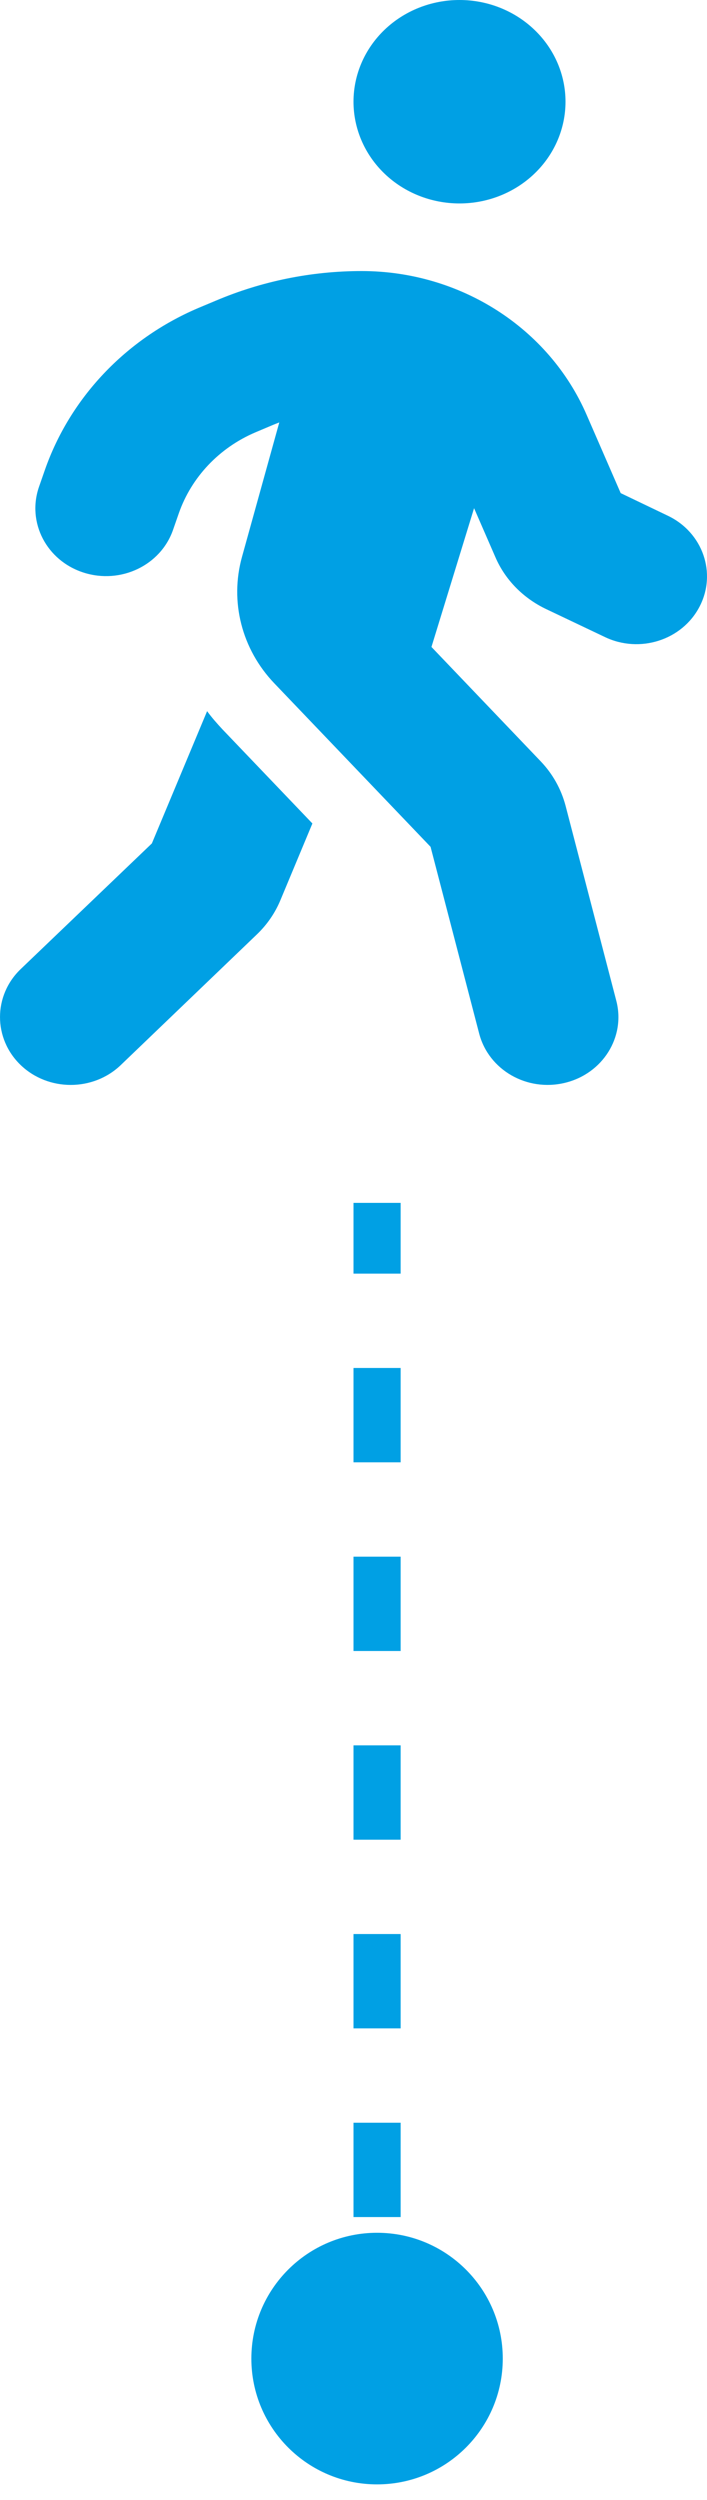
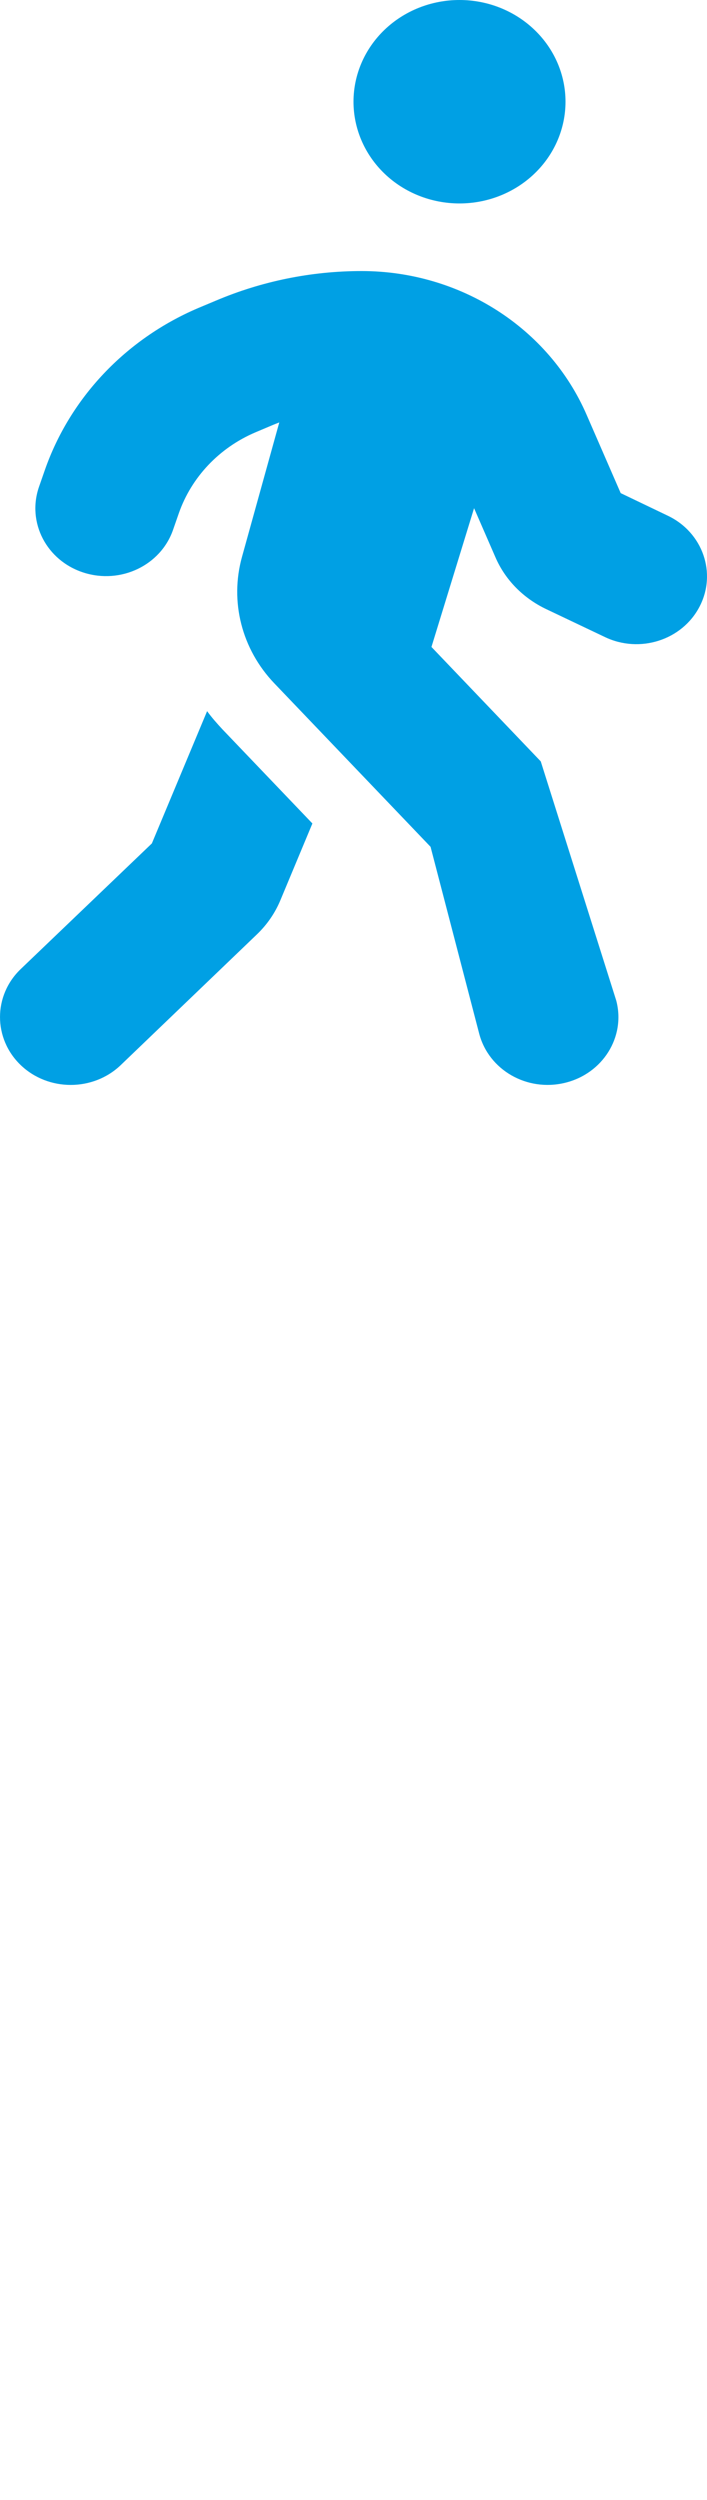
<svg xmlns="http://www.w3.org/2000/svg" width="15" height="53" viewBox="0 0 15 53" fill="none">
-   <path d="M8.5 26L8.5 25.5L7.5 25.5L7.5 26L8.5 26ZM8 47.333C6.527 47.333 5.333 48.527 5.333 50C5.333 51.473 6.527 52.667 8 52.667C9.473 52.667 10.667 51.473 10.667 50C10.667 48.527 9.473 47.333 8 47.333ZM8 26L7.5 26L7.5 27L8 27L8.5 27L8.5 26L8 26ZM8 29L7.5 29L7.5 31L8 31L8.5 31L8.5 29L8 29ZM8 33L7.5 33L7.5 35L8 35L8.5 35L8.5 33L8 33ZM8 37L7.5 37L7.5 39L8 39L8.5 39L8.5 37L8 37ZM8 41L7.5 41L7.5 43L8 43L8.5 43L8.5 41L8 41ZM8 45L7.5 45L7.5 47L8 47L8.5 47L8.5 45L8 45ZM8 49L7.5 49L7.5 50L8 50L8.5 50L8.5 49L8 49Z" fill="#00A0E4" />
-   <path d="M7.5 2.156C7.5 1.584 7.737 1.036 8.158 0.632C8.58 0.227 9.152 0 9.749 0C10.345 0 10.917 0.227 11.339 0.632C11.761 1.036 11.998 1.584 11.998 2.156C11.998 2.728 11.761 3.277 11.339 3.681C10.917 4.086 10.345 4.313 9.749 4.313C9.152 4.313 8.58 4.086 8.158 3.681C7.737 3.277 7.5 2.728 7.5 2.156ZM5.93 8.953C5.883 8.971 5.841 8.989 5.794 9.007L5.42 9.165C4.651 9.492 4.061 10.117 3.794 10.881L3.672 11.231C3.41 11.986 2.562 12.39 1.775 12.139C0.987 11.887 0.566 11.074 0.828 10.319L0.95 9.969C1.484 8.437 2.665 7.188 4.201 6.532L4.576 6.375C5.551 5.961 6.605 5.746 7.673 5.746C9.763 5.746 11.646 6.95 12.447 8.796L13.169 10.454L14.171 10.934C14.912 11.289 15.212 12.152 14.841 12.862C14.471 13.572 13.572 13.859 12.832 13.504L11.576 12.907C11.093 12.673 10.714 12.287 10.508 11.806L10.058 10.773L9.154 13.715L11.473 16.141C11.726 16.406 11.904 16.725 11.998 17.076L13.075 21.213C13.277 21.981 12.789 22.763 11.983 22.956C11.178 23.149 10.367 22.682 10.166 21.91L9.135 17.952L5.822 14.488C5.129 13.765 4.871 12.754 5.134 11.806L5.926 8.953H5.93ZM3.222 17.88L4.394 15.076C4.492 15.211 4.604 15.337 4.721 15.463L6.628 17.457L5.949 19.084C5.837 19.353 5.668 19.6 5.452 19.807L2.562 22.579C1.976 23.14 1.025 23.14 0.439 22.579C-0.146 22.017 -0.146 21.105 0.439 20.544L3.222 17.88Z" fill="#00A0E4" />
+   <path d="M7.5 2.156C7.5 1.584 7.737 1.036 8.158 0.632C8.58 0.227 9.152 0 9.749 0C10.345 0 10.917 0.227 11.339 0.632C11.761 1.036 11.998 1.584 11.998 2.156C11.998 2.728 11.761 3.277 11.339 3.681C10.917 4.086 10.345 4.313 9.749 4.313C9.152 4.313 8.58 4.086 8.158 3.681C7.737 3.277 7.5 2.728 7.5 2.156ZM5.93 8.953C5.883 8.971 5.841 8.989 5.794 9.007L5.42 9.165C4.651 9.492 4.061 10.117 3.794 10.881L3.672 11.231C3.41 11.986 2.562 12.39 1.775 12.139C0.987 11.887 0.566 11.074 0.828 10.319L0.95 9.969C1.484 8.437 2.665 7.188 4.201 6.532L4.576 6.375C5.551 5.961 6.605 5.746 7.673 5.746C9.763 5.746 11.646 6.95 12.447 8.796L13.169 10.454L14.171 10.934C14.912 11.289 15.212 12.152 14.841 12.862C14.471 13.572 13.572 13.859 12.832 13.504L11.576 12.907C11.093 12.673 10.714 12.287 10.508 11.806L10.058 10.773L9.154 13.715L11.473 16.141L13.075 21.213C13.277 21.981 12.789 22.763 11.983 22.956C11.178 23.149 10.367 22.682 10.166 21.91L9.135 17.952L5.822 14.488C5.129 13.765 4.871 12.754 5.134 11.806L5.926 8.953H5.93ZM3.222 17.88L4.394 15.076C4.492 15.211 4.604 15.337 4.721 15.463L6.628 17.457L5.949 19.084C5.837 19.353 5.668 19.6 5.452 19.807L2.562 22.579C1.976 23.14 1.025 23.14 0.439 22.579C-0.146 22.017 -0.146 21.105 0.439 20.544L3.222 17.88Z" fill="#00A0E4" />
</svg>